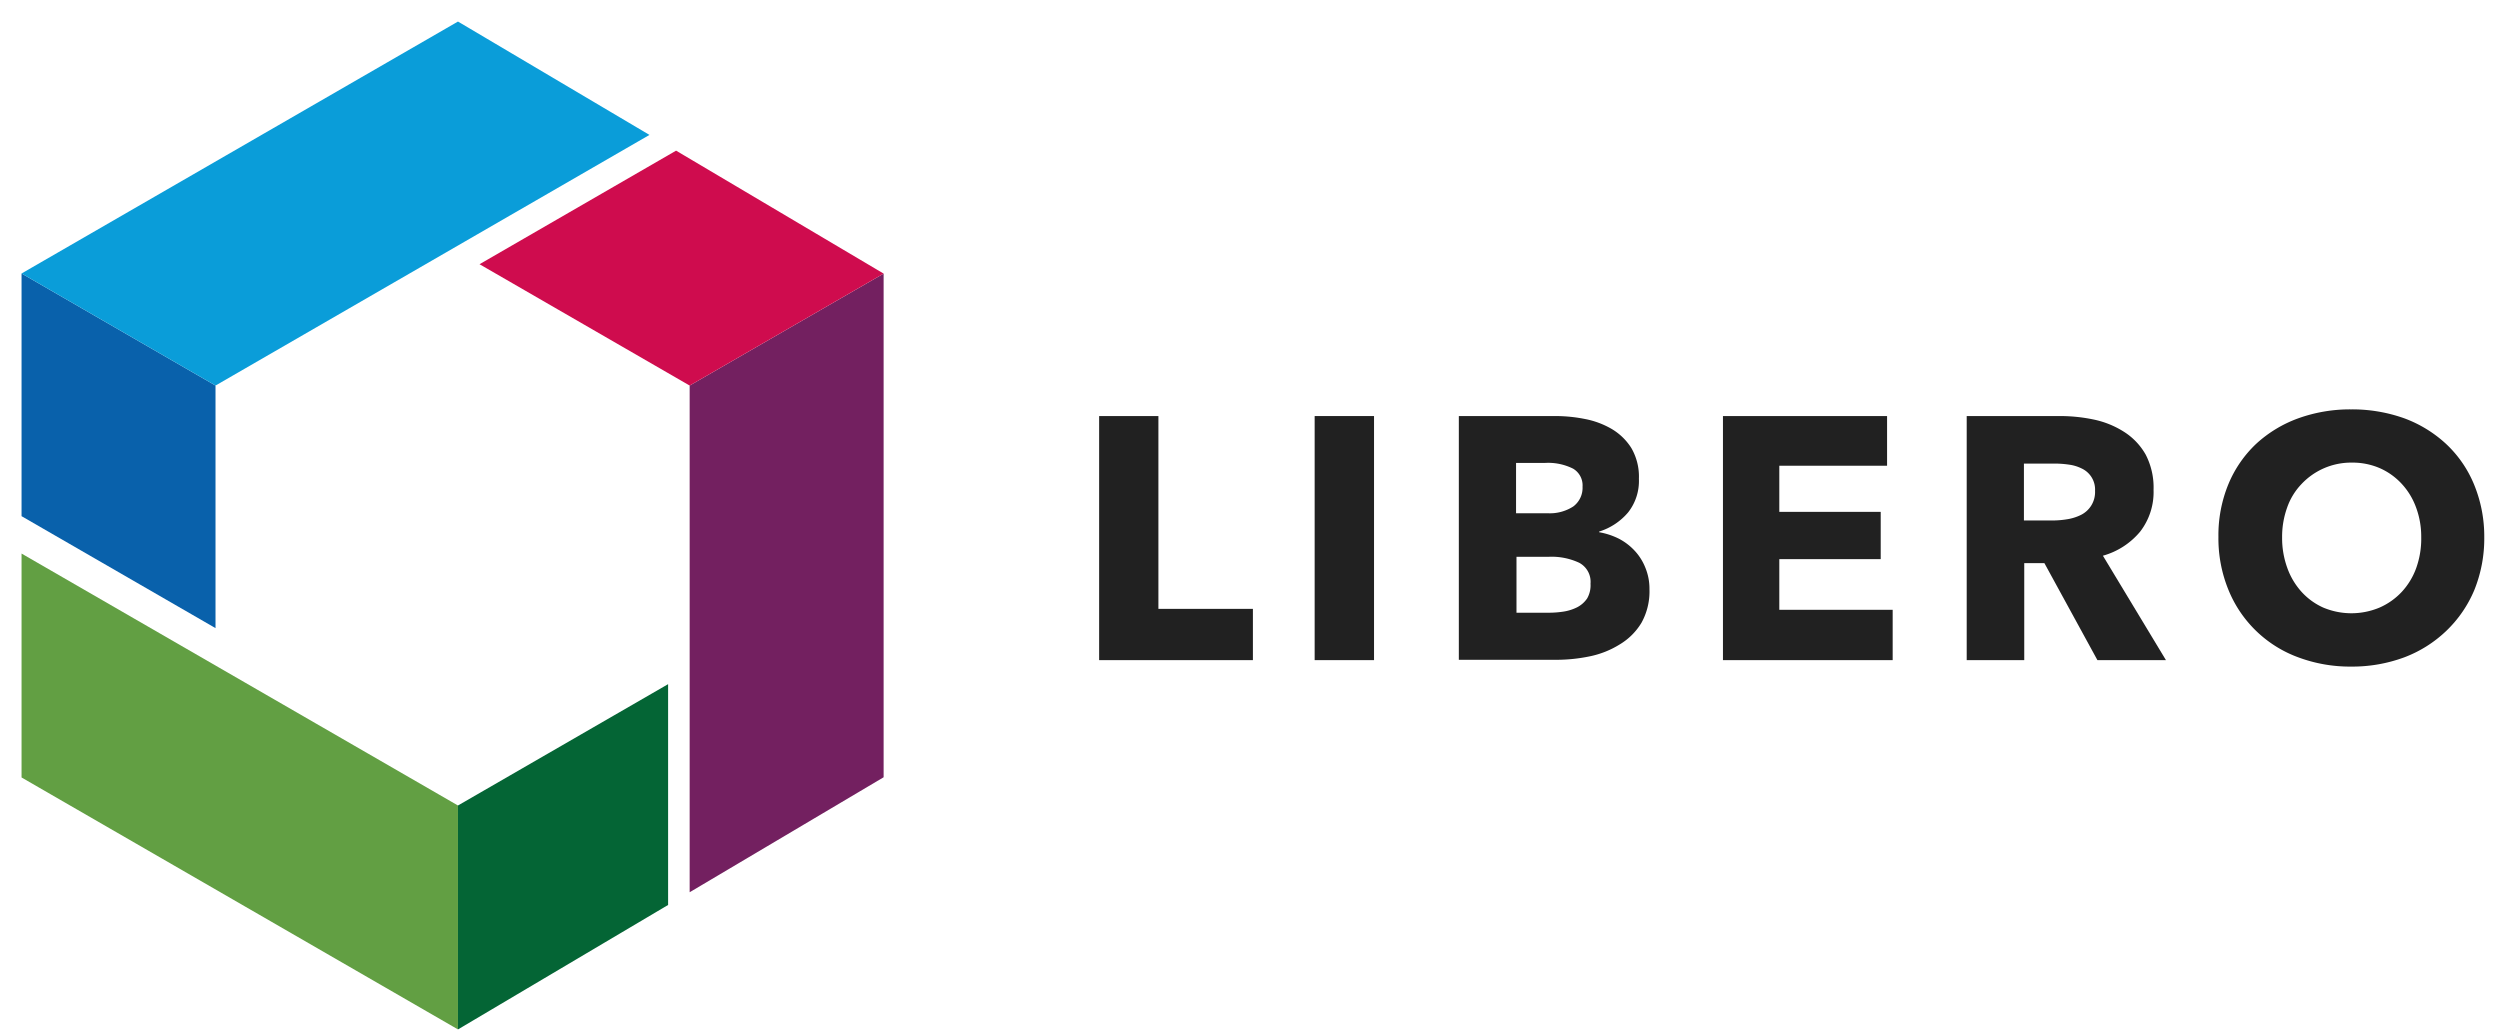
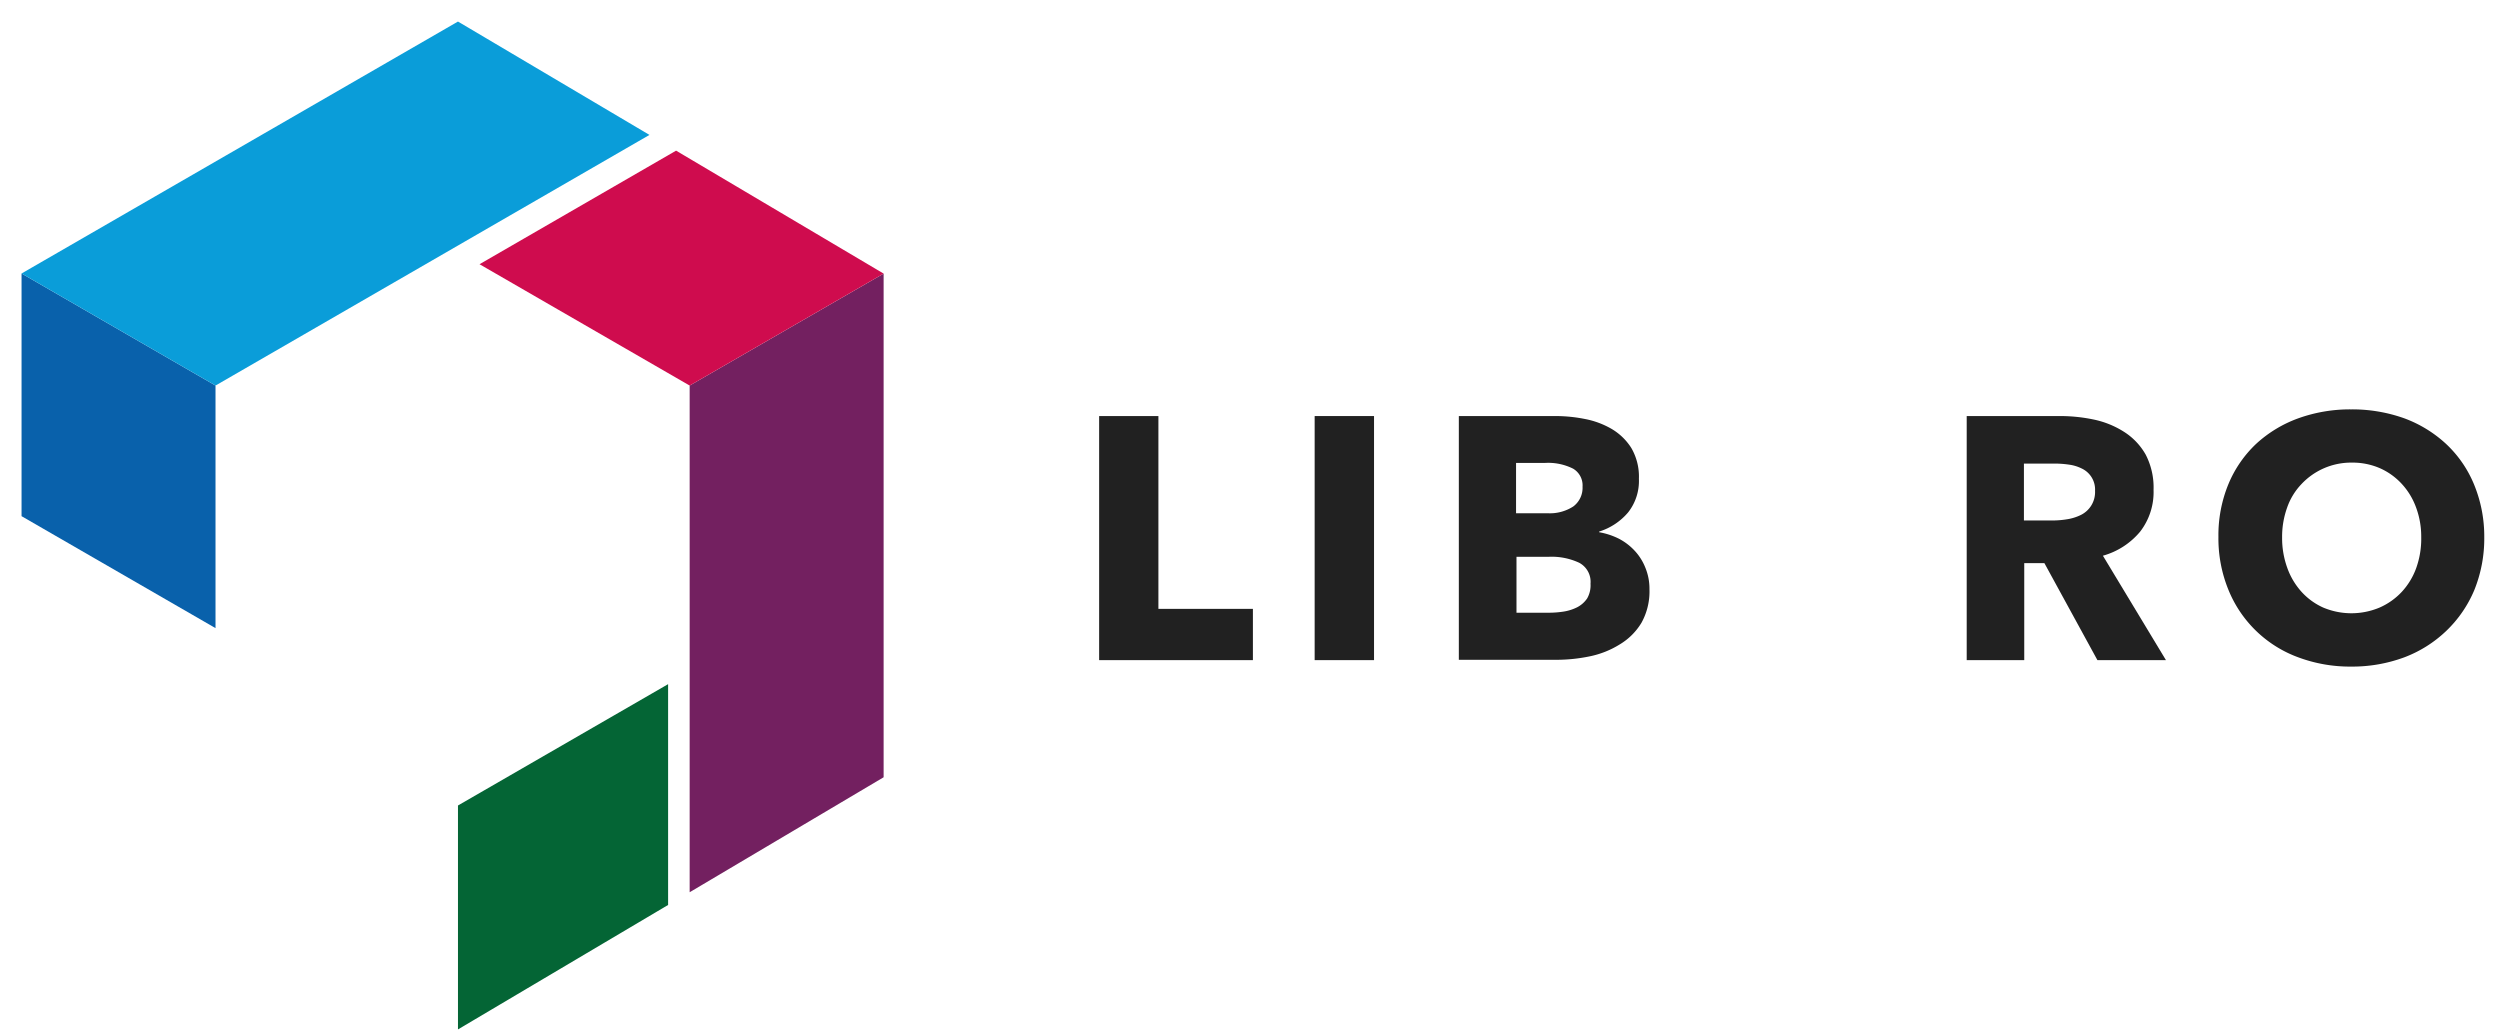
<svg xmlns="http://www.w3.org/2000/svg" id="logo" width="232" height="96" viewBox="0 0 232 96">
  <defs>
    <style>
      .cls-1 {
        fill: #fff;
        opacity: 0;
      }

      .cls-2 {
        fill: #732060;
      }

      .cls-3 {
        fill: #cf0c4e;
      }

      .cls-4 {
        fill: #629f43;
      }

      .cls-5 {
        fill: #046535;
      }

      .cls-6 {
        fill: #0961ab;
      }

      .cls-7 {
        fill: #0a9dd9;
      }

      .cls-8 {
        fill: #212121;
      }
    </style>
  </defs>
  <title>libero-logo-96px</title>
-   <rect class="cls-1" width="232" height="96" />
  <g>
    <g>
      <polygon class="cls-2" points="82 25.39 64 35.78 64 82.8 82 72.13 82 25.39" />
      <polygon class="cls-3" points="44.5 24.52 64 35.78 82 25.39 62.74 13.98 44.5 24.52" />
-       <polygon class="cls-4" points="2 51.37 2 72.15 42.5 95.53 42.5 74.75 2 51.37" />
      <polygon class="cls-5" points="62 63.49 42.5 74.75 42.5 95.53 62 83.98 62 63.49" />
      <polygon class="cls-6" points="2 25.38 2 47.9 20 58.29 20 35.78 2 25.38" />
      <polygon class="cls-7" points="2 25.38 20 35.78 60.27 12.52 42.5 2 2 25.38" />
    </g>
    <g>
      <path class="cls-8" d="M102,61.26V38.61h5.5V56.5h8.77v4.76Z" transform="translate(0)" />
      <path class="cls-8" d="M122,61.26V38.61h5.51V61.26Z" transform="translate(0)" />
      <path class="cls-8" d="M153.07,54.67a6,6,0,0,1-.74,3.12,5.84,5.84,0,0,1-2,2,8.46,8.46,0,0,1-2.76,1.11,15.35,15.35,0,0,1-3.19.33h-9V38.61h9a13.94,13.94,0,0,1,2.69.27,7.88,7.88,0,0,1,2.5.93,5.4,5.4,0,0,1,1.82,1.77,5.28,5.28,0,0,1,.7,2.85,4.72,4.72,0,0,1-1,3.12,5.77,5.77,0,0,1-2.69,1.78v.06a6.62,6.62,0,0,1,1.81.59,5.37,5.37,0,0,1,1.47,1.11,5,5,0,0,1,1,1.57A5.11,5.11,0,0,1,153.07,54.67Zm-6.21-9.5a1.8,1.8,0,0,0-.88-1.68,5.15,5.15,0,0,0-2.61-.53h-2.68v4.67h2.94A4,4,0,0,0,146,47,2.15,2.15,0,0,0,146.86,45.17Zm.74,9a2,2,0,0,0-1.06-1.95,6.05,6.05,0,0,0-2.81-.55h-3v5.19h3.07a8.83,8.83,0,0,0,1.33-.11,4.3,4.3,0,0,0,1.24-.4,2.51,2.51,0,0,0,.92-.82A2.45,2.45,0,0,0,147.6,54.16Z" transform="translate(0)" />
-       <path class="cls-8" d="M159.89,61.26V38.61h15.23v4.61h-10V47.5h9.41v4.39h-9.41v4.7h10.52v4.67Z" transform="translate(0)" />
      <path class="cls-8" d="M194.64,61.26l-4.92-9h-1.87v9h-5.34V38.61h8.64a15.18,15.18,0,0,1,3.18.33,8.45,8.45,0,0,1,2.79,1.14,6,6,0,0,1,2,2.11,6.62,6.62,0,0,1,.73,3.27,6,6,0,0,1-1.24,3.87,6.91,6.91,0,0,1-3.46,2.24L201,61.26Zm-.22-15.71a2.15,2.15,0,0,0-1.21-2.06,3.77,3.77,0,0,0-1.19-.37,9.42,9.42,0,0,0-1.27-.1h-2.93V48.3h2.61a8.19,8.19,0,0,0,1.38-.11,4.42,4.42,0,0,0,1.29-.4,2.36,2.36,0,0,0,1.32-2.24Z" transform="translate(0)" />
      <path class="cls-8" d="M230.54,49.84a12.78,12.78,0,0,1-.92,4.91A11.27,11.27,0,0,1,227,58.56,11.52,11.52,0,0,1,223.12,61a13.92,13.92,0,0,1-4.93.86,13.73,13.73,0,0,1-4.91-.86,11.11,11.11,0,0,1-6.48-6.26,12.6,12.6,0,0,1-.93-4.91,12.46,12.46,0,0,1,.93-4.91,10.86,10.86,0,0,1,2.57-3.73,11.61,11.61,0,0,1,3.91-2.37,14.17,14.17,0,0,1,4.91-.83,14.37,14.37,0,0,1,4.93.83A11.66,11.66,0,0,1,227,41.2a10.75,10.75,0,0,1,2.58,3.73A12.64,12.64,0,0,1,230.54,49.84Zm-5.85,0a7.76,7.76,0,0,0-.48-2.75,6.49,6.49,0,0,0-1.33-2.19,6.13,6.13,0,0,0-2-1.44,6.36,6.36,0,0,0-2.64-.53,6.32,6.32,0,0,0-4.67,2,6,6,0,0,0-1.33,2.19,8,8,0,0,0-.46,2.75,8.08,8.08,0,0,0,.48,2.83,6.62,6.62,0,0,0,1.33,2.23,6.07,6.07,0,0,0,2,1.45,6.74,6.74,0,0,0,5.24,0,6.26,6.26,0,0,0,2.05-1.45,6.5,6.5,0,0,0,1.35-2.23A8.08,8.08,0,0,0,224.69,49.84Z" transform="translate(0)" />
    </g>
  </g>
</svg>